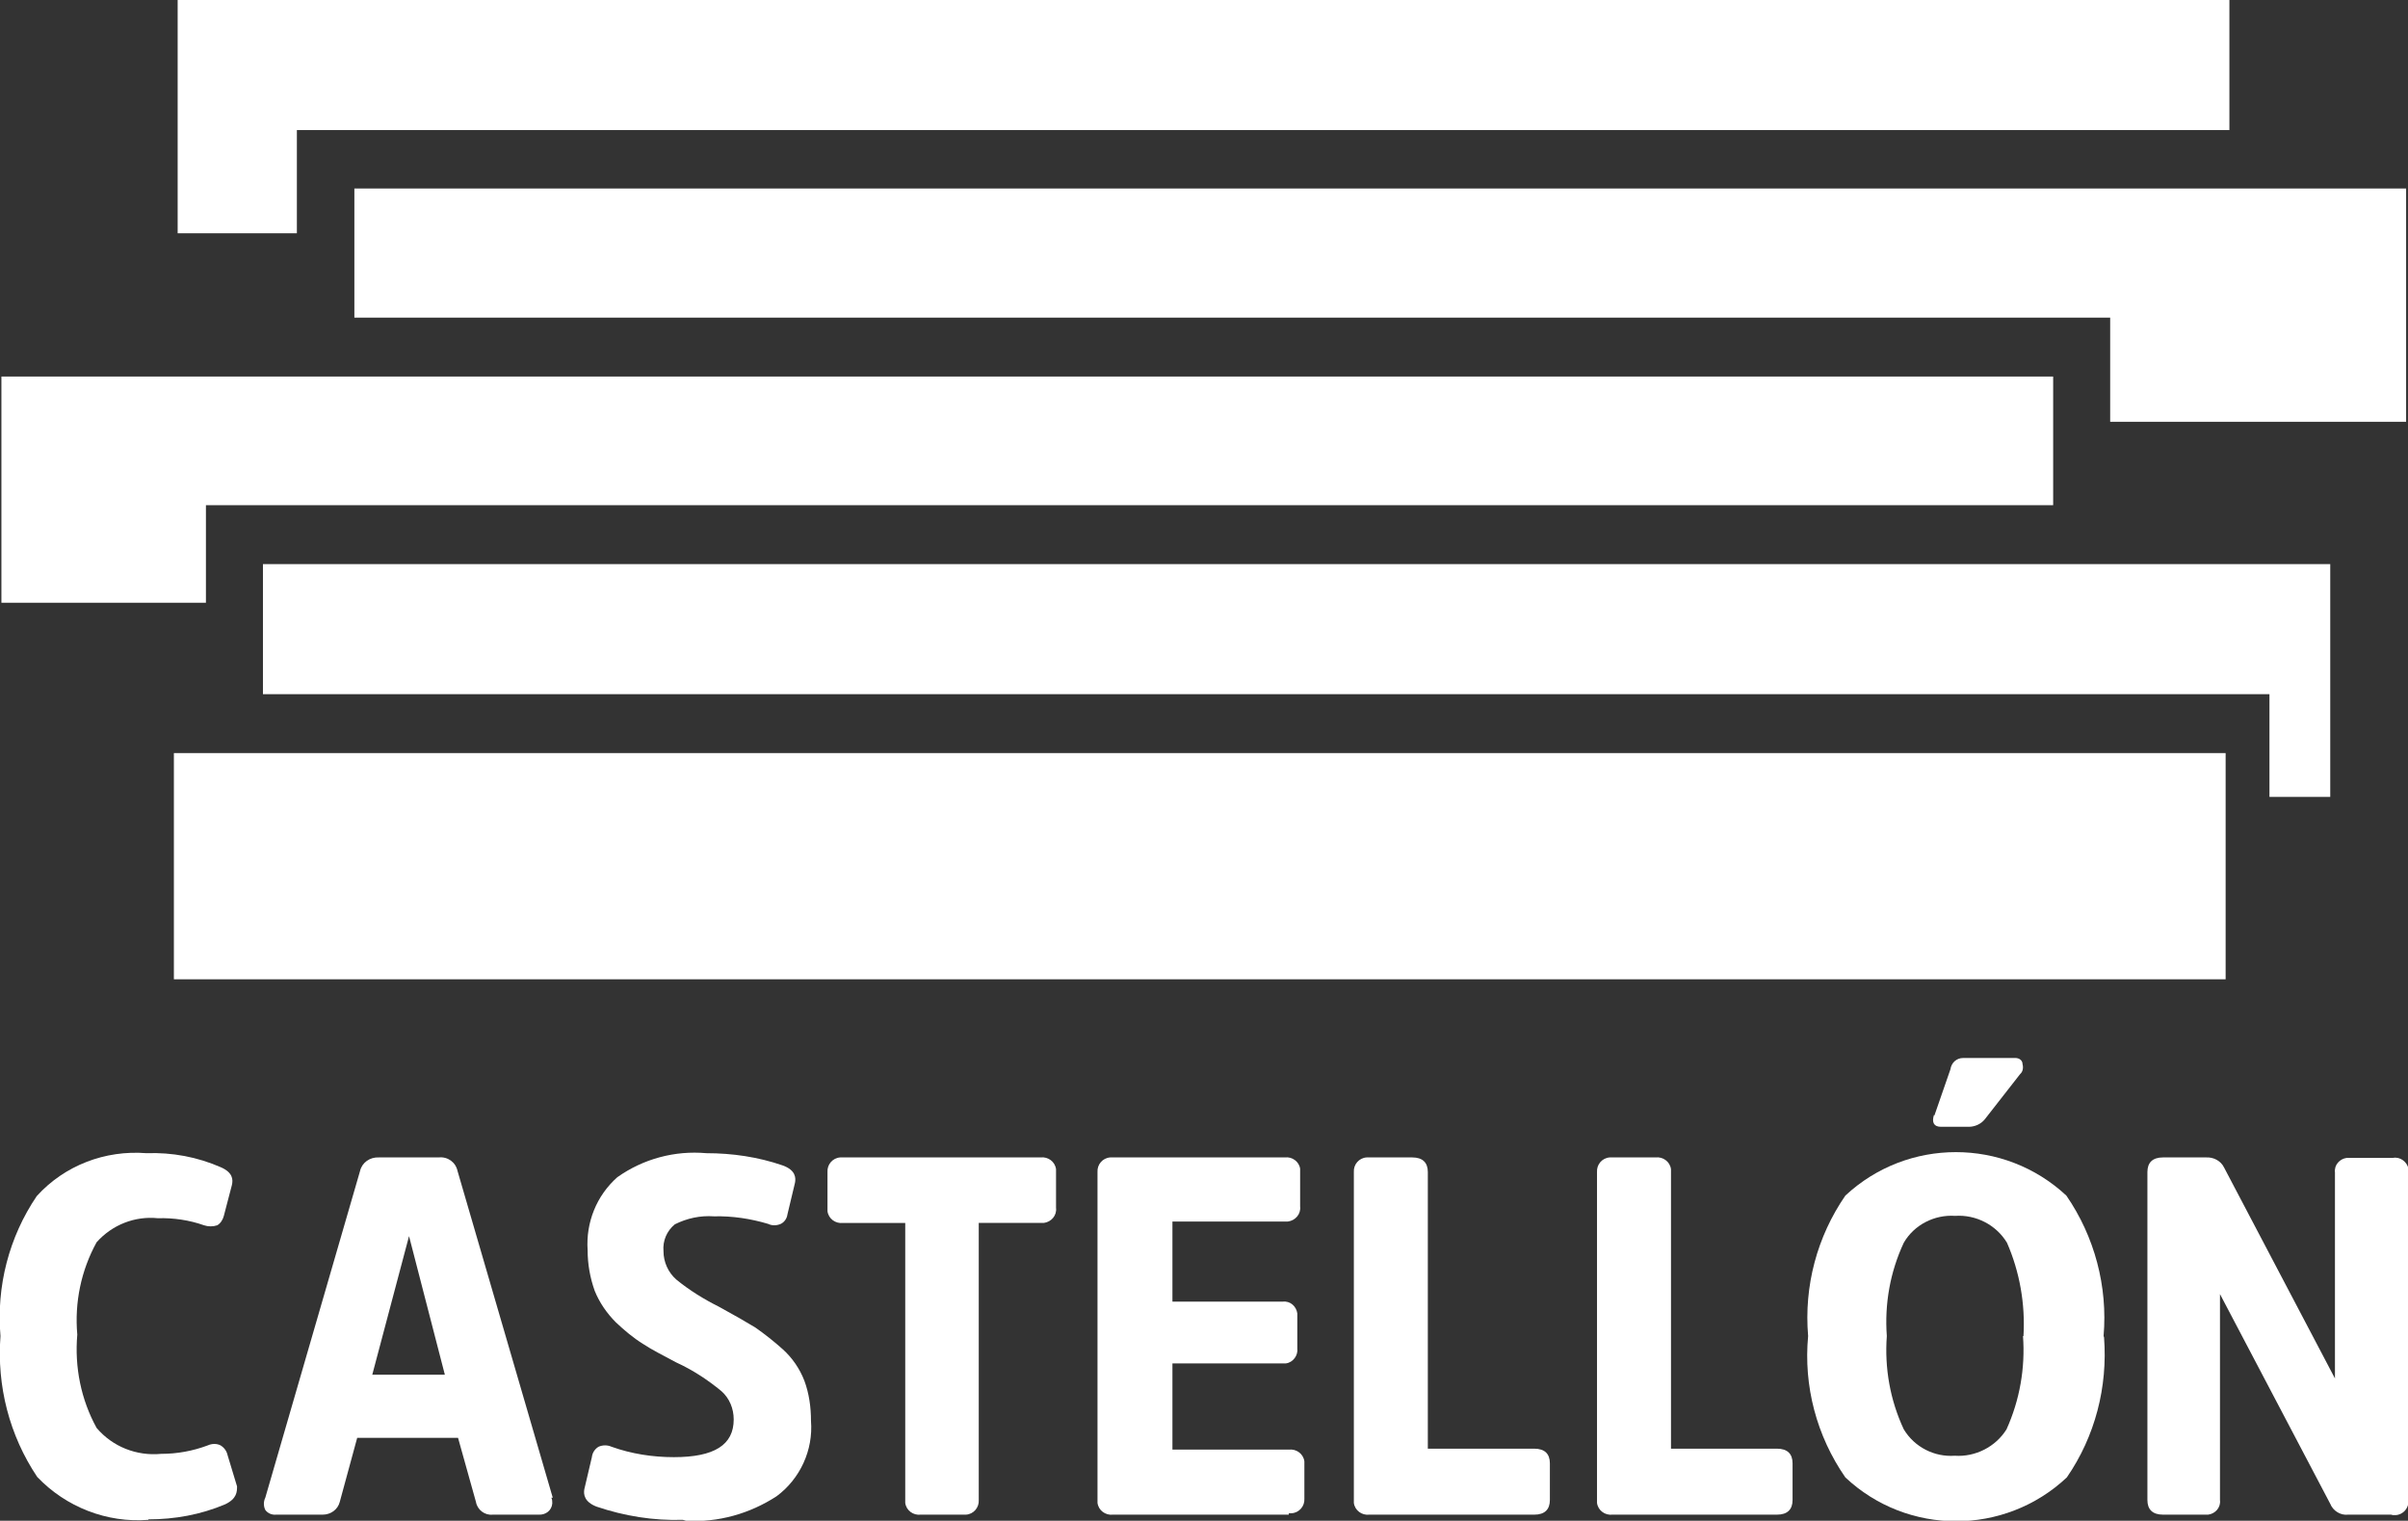
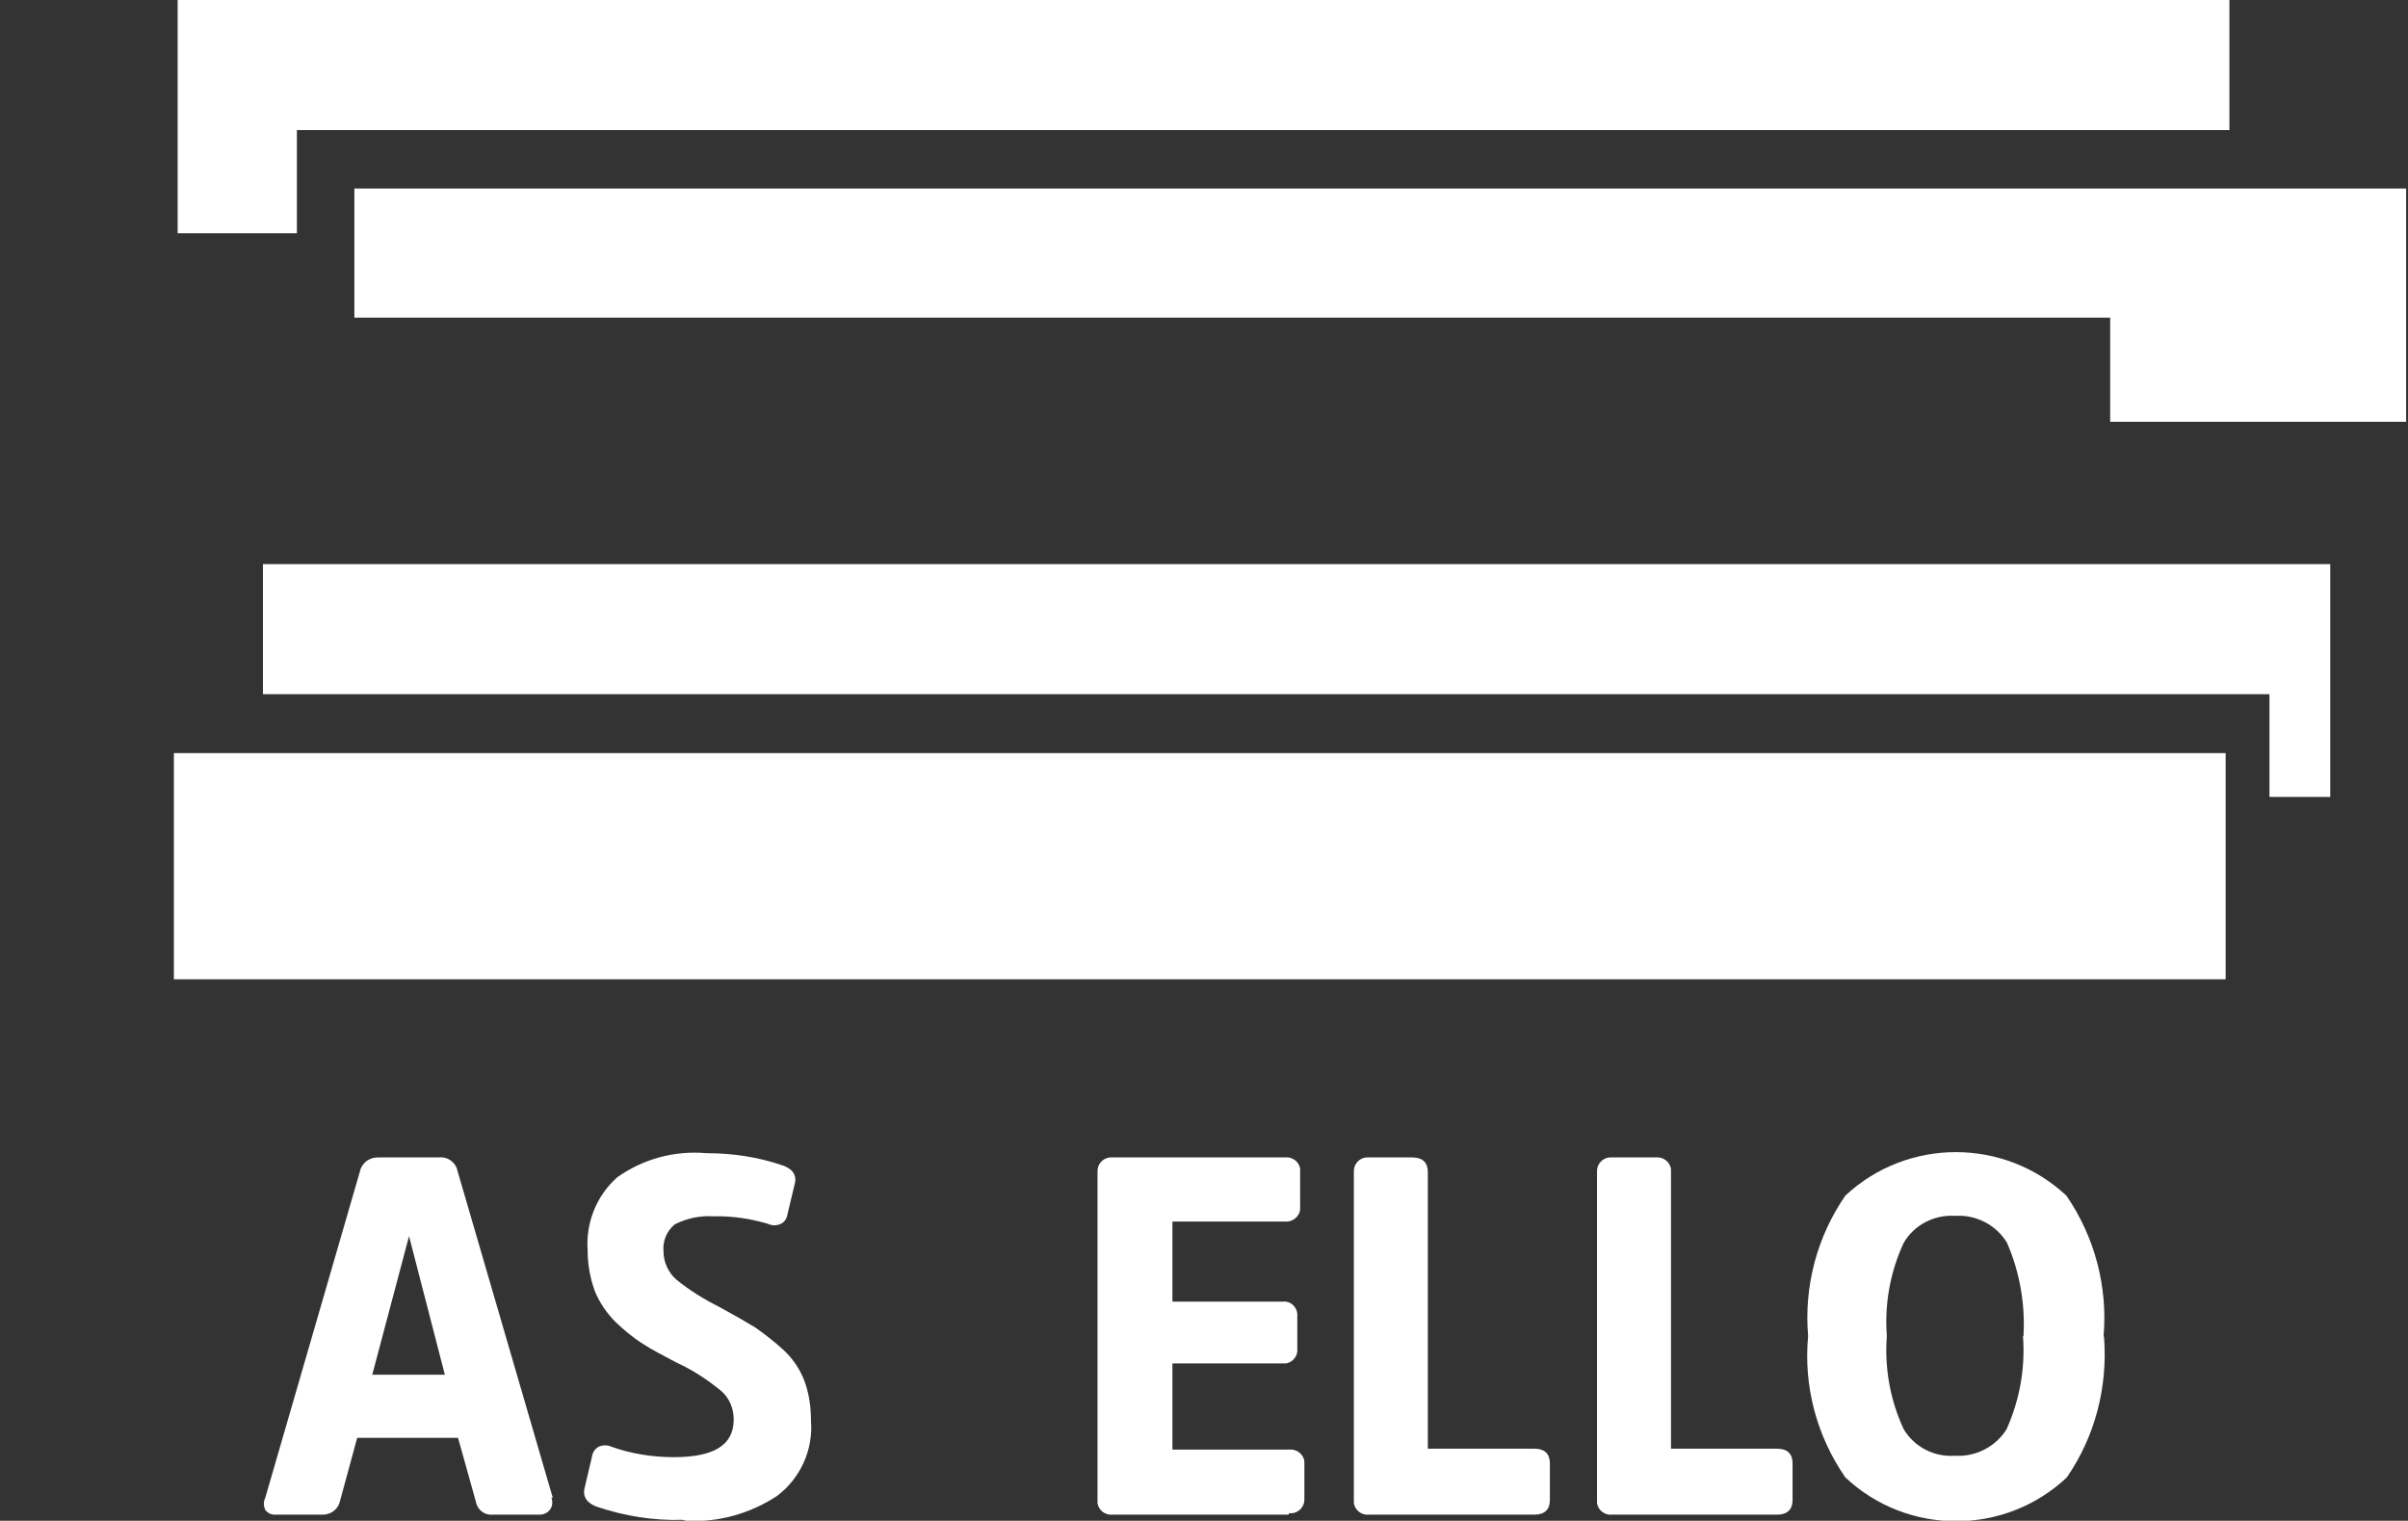
<svg xmlns="http://www.w3.org/2000/svg" id="a" viewBox="0 0 51.1 32.27">
  <rect x="0" y="0" width="51.1" height="32.27" fill="#333333" stroke="none" />
  <defs>
    <style>.b{fill:#fff;stroke-width:0px;}</style>
  </defs>
  <polygon class="b" points="47.31 2.76 47.31 0 3.77 0 3.77 4.95 6.3 4.95 6.3 2.76 47.31 2.76" />
  <polygon class="b" points="51.06 8.95 51.06 4 7.52 4 7.52 6.74 44.78 6.74 44.78 8.95 51.06 8.95" />
-   <polygon class="b" points="43.57 10.72 43.57 7.99 .03 7.99 .03 12.79 4.37 12.79 4.37 10.72 43.57 10.72" />
  <polygon class="b" points="49.45 16.91 49.45 11.97 5.58 11.97 5.58 14.73 48.16 14.73 48.16 16.91 49.45 16.91" />
  <rect class="b" x="3.69" y="15.98" width="43.54" height="4.8" />
-   <path class="b" d="M41.04,23.66c-.05.16,0,.25.15.25h.59c.13,0,.26-.06.34-.16l.75-.96c.06-.05.07-.14.05-.21,0-.08-.07-.13-.15-.13,0,0,0,0,0,0h-1.11c-.14,0-.25.1-.27.24l-.34.98Z" />
-   <path class="b" d="M50.74,32.14h-.91c-.16.02-.32-.08-.38-.23l-2.34-4.45v4.37c.02.16-.1.29-.25.31-.02,0-.05,0-.07,0h-.89c-.22,0-.33-.11-.33-.31v-6.96c0-.2.11-.31.33-.31h.91c.16-.01.32.07.39.22l2.35,4.47v-4.37c-.02-.16.1-.29.25-.31.02,0,.05,0,.07,0h.91c.15-.03.3.08.33.23,0,.02,0,.05,0,.07v6.97c.01.16-.11.3-.27.31-.02,0-.04,0-.06,0" />
  <path class="b" d="M42.93,28.35c.05.68-.07,1.36-.35,1.98-.23.37-.66.59-1.1.56-.43.03-.85-.18-1.08-.56-.29-.62-.41-1.3-.36-1.98-.05-.68.07-1.36.36-1.98.22-.38.65-.6,1.09-.57.44-.03.87.19,1.1.57.27.62.39,1.3.35,1.98M44.64,28.35c.09-1.05-.19-2.11-.79-2.98-1.32-1.23-3.37-1.23-4.69,0-.6.87-.88,1.92-.79,2.98-.1,1.06.18,2.12.79,3,1.32,1.24,3.38,1.24,4.7,0,.6-.87.87-1.92.79-2.97" />
  <path class="b" d="M37.72,32.14h-3.5c-.16.02-.31-.09-.33-.25,0-.02,0-.04,0-.06v-6.96c-.01-.16.11-.3.27-.31.02,0,.04,0,.06,0h.91c.16-.02.31.09.33.25,0,.02,0,.04,0,.06v5.87h2.25c.22,0,.33.11.33.31v.78c0,.2-.11.31-.33.31" />
  <path class="b" d="M32.56,32.14h-3.5c-.16.02-.31-.09-.33-.25,0-.02,0-.04,0-.06v-6.96c-.01-.16.11-.3.27-.31.02,0,.04,0,.06,0h.91c.22,0,.33.11.33.31v5.87h2.26c.22,0,.33.11.33.31v.78c0,.2-.11.31-.33.31" />
  <path class="b" d="M27.35,32.14h-3.73c-.16.02-.31-.09-.33-.25,0-.02,0-.04,0-.06v-6.96c-.01-.16.11-.3.27-.31.02,0,.04,0,.06,0h3.65c.15-.02.3.09.32.24,0,.02,0,.05,0,.07v.73c.02.16-.1.3-.26.32-.02,0-.04,0-.06,0h-2.39v1.7h2.34c.16-.02.29.1.31.25,0,.02,0,.05,0,.07v.67c.02.15-.09.3-.24.32-.02,0-.05,0-.07,0h-2.34v1.83h2.47c.16-.02.31.09.33.25,0,.02,0,.04,0,.06v.73c.01.16-.11.3-.27.31-.02,0-.04,0-.06,0" />
-   <path class="b" d="M20.45,32.14h-.91c-.16.02-.31-.09-.33-.25,0-.02,0-.04,0-.06v-5.88h-1.32c-.16.02-.31-.09-.33-.25,0-.02,0-.05,0-.07v-.76c-.01-.16.11-.3.27-.31.02,0,.04,0,.06,0h4.19c.16-.02.31.09.33.25,0,.02,0,.04,0,.06v.76c.02.16-.1.3-.26.32-.02,0-.05,0-.07,0h-1.31v5.88c.01.16-.11.3-.27.31-.02,0-.04,0-.06,0" />
  <path class="b" d="M14.49,32.25c-.62.02-1.24-.08-1.83-.28-.26-.1-.28-.26-.26-.37l.16-.68c.01-.09.06-.17.14-.22.09-.04.19-.04.28,0,.42.15.87.22,1.32.22.86,0,1.27-.26,1.27-.8,0-.23-.09-.45-.26-.6-.29-.24-.61-.45-.96-.61-.28-.15-.52-.27-.7-.39-.21-.13-.4-.29-.58-.46-.19-.19-.35-.42-.45-.67-.1-.28-.15-.57-.15-.86-.04-.59.19-1.16.63-1.55.55-.39,1.22-.57,1.89-.51.55,0,1.1.08,1.62.26.28.1.28.27.26.37l-.16.67c-.01.08-.06.16-.14.2-.09.04-.19.04-.27,0-.37-.11-.76-.17-1.15-.16-.29-.02-.57.04-.83.17-.17.14-.26.35-.24.57,0,.23.1.45.27.6.28.23.59.42.91.58.33.18.59.33.77.44.2.14.39.29.58.46.2.18.36.41.46.67.1.27.14.56.14.85.05.62-.23,1.23-.73,1.6-.57.37-1.24.56-1.92.52" />
  <path class="b" d="M9.43,29.17h-1.53l.78-2.94.76,2.94ZM11.73,31.78l-2.02-6.93c-.04-.19-.21-.31-.4-.29h-1.27c-.19-.01-.36.11-.4.29l-2.01,6.93c-.04.08-.04.18,0,.26.05.07.14.11.23.1h.99c.17,0,.32-.11.36-.27l.37-1.36h2.14l.38,1.36c.03.17.19.29.36.27h.97c.15.01.28-.09.29-.24,0-.04,0-.08-.02-.12" />
-   <path class="b" d="M3.15,32.25c-.88.07-1.75-.27-2.36-.91-.59-.88-.86-1.93-.78-2.99-.09-1.05.18-2.1.77-2.97.59-.65,1.45-.98,2.33-.91.54-.02,1.08.08,1.58.3.25.11.26.26.23.38l-.17.65c-.02.08-.07.16-.14.2-.09.03-.19.03-.28,0-.31-.11-.65-.16-.98-.15-.49-.05-.97.14-1.3.51-.33.6-.47,1.28-.41,1.96-.06.69.08,1.38.41,1.98.34.4.85.6,1.37.55.34,0,.67-.06.99-.18.09-.04.19-.04.27,0,.08.05.13.12.15.21l.2.66c0,.11,0,.26-.25.38-.52.22-1.07.32-1.63.32" />
</svg>